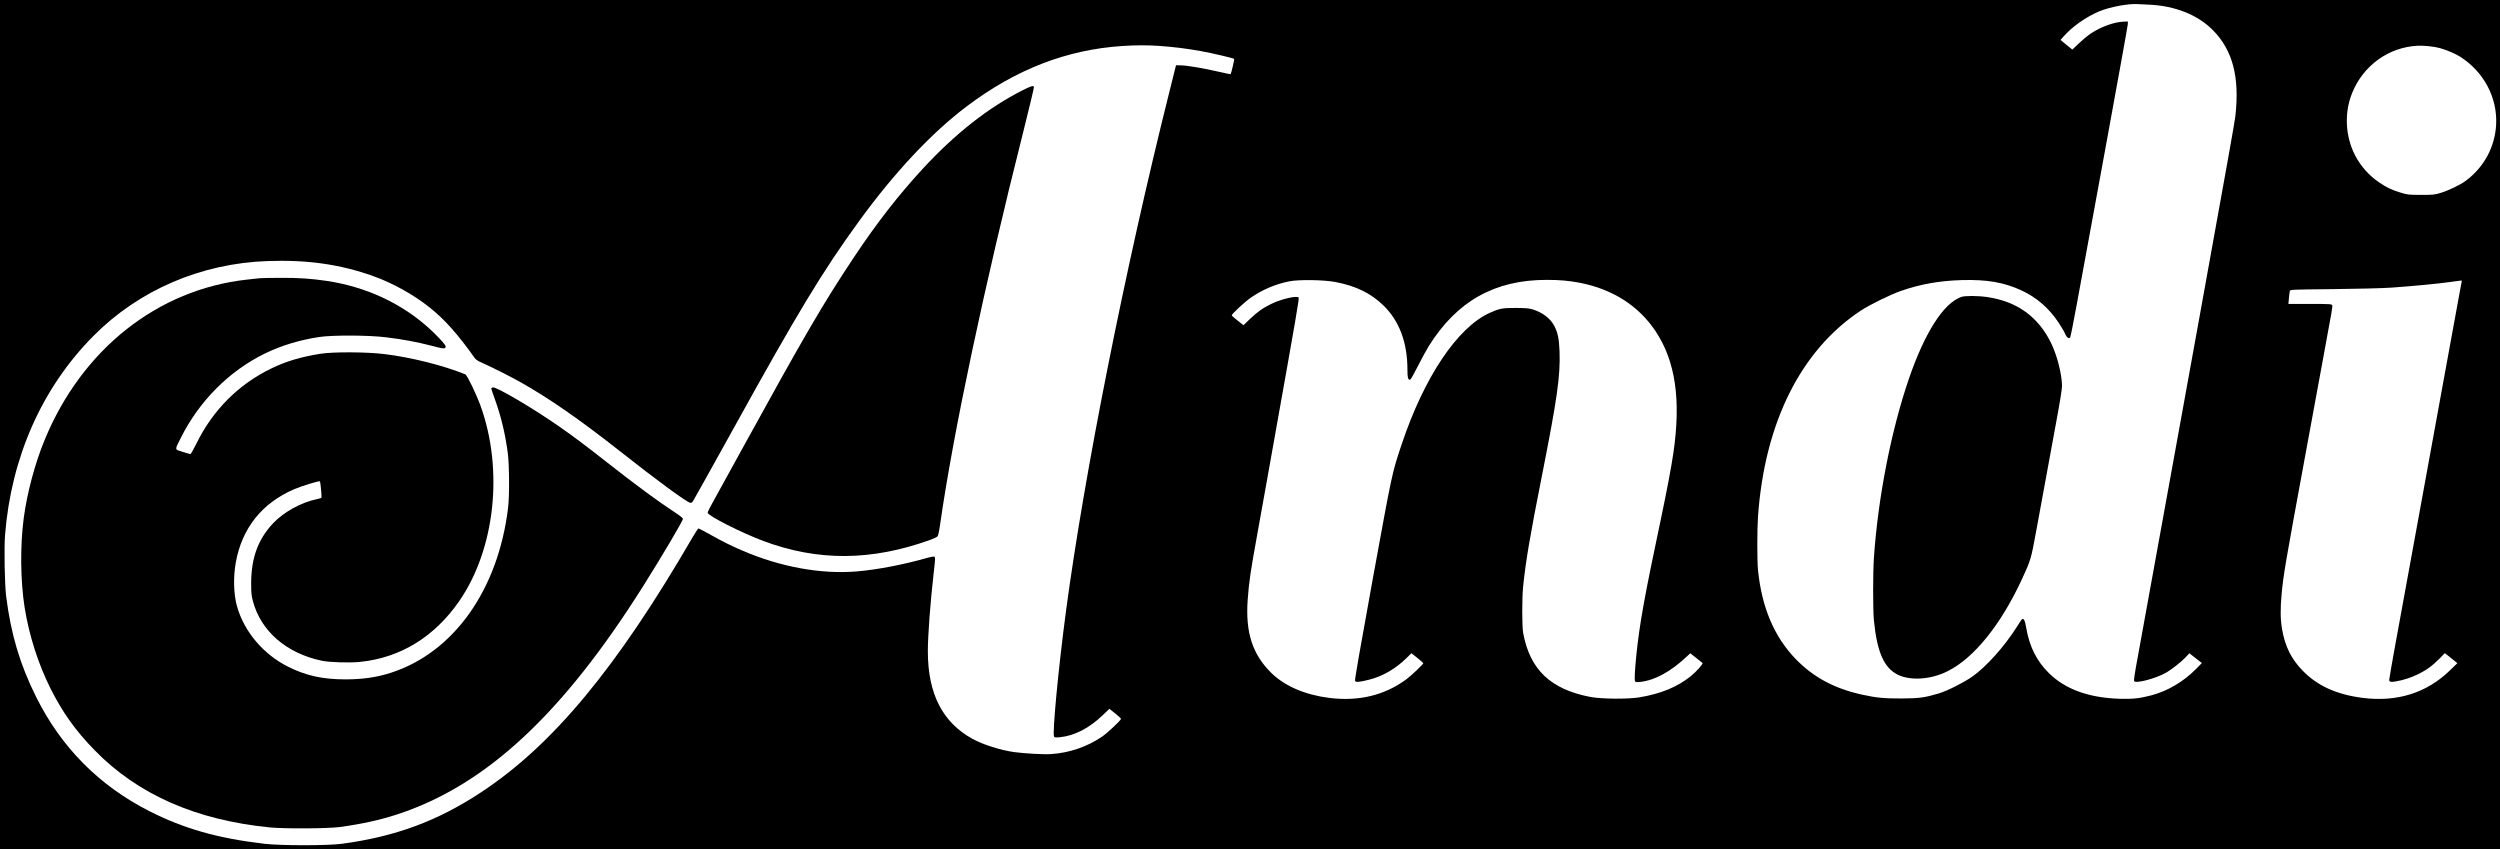
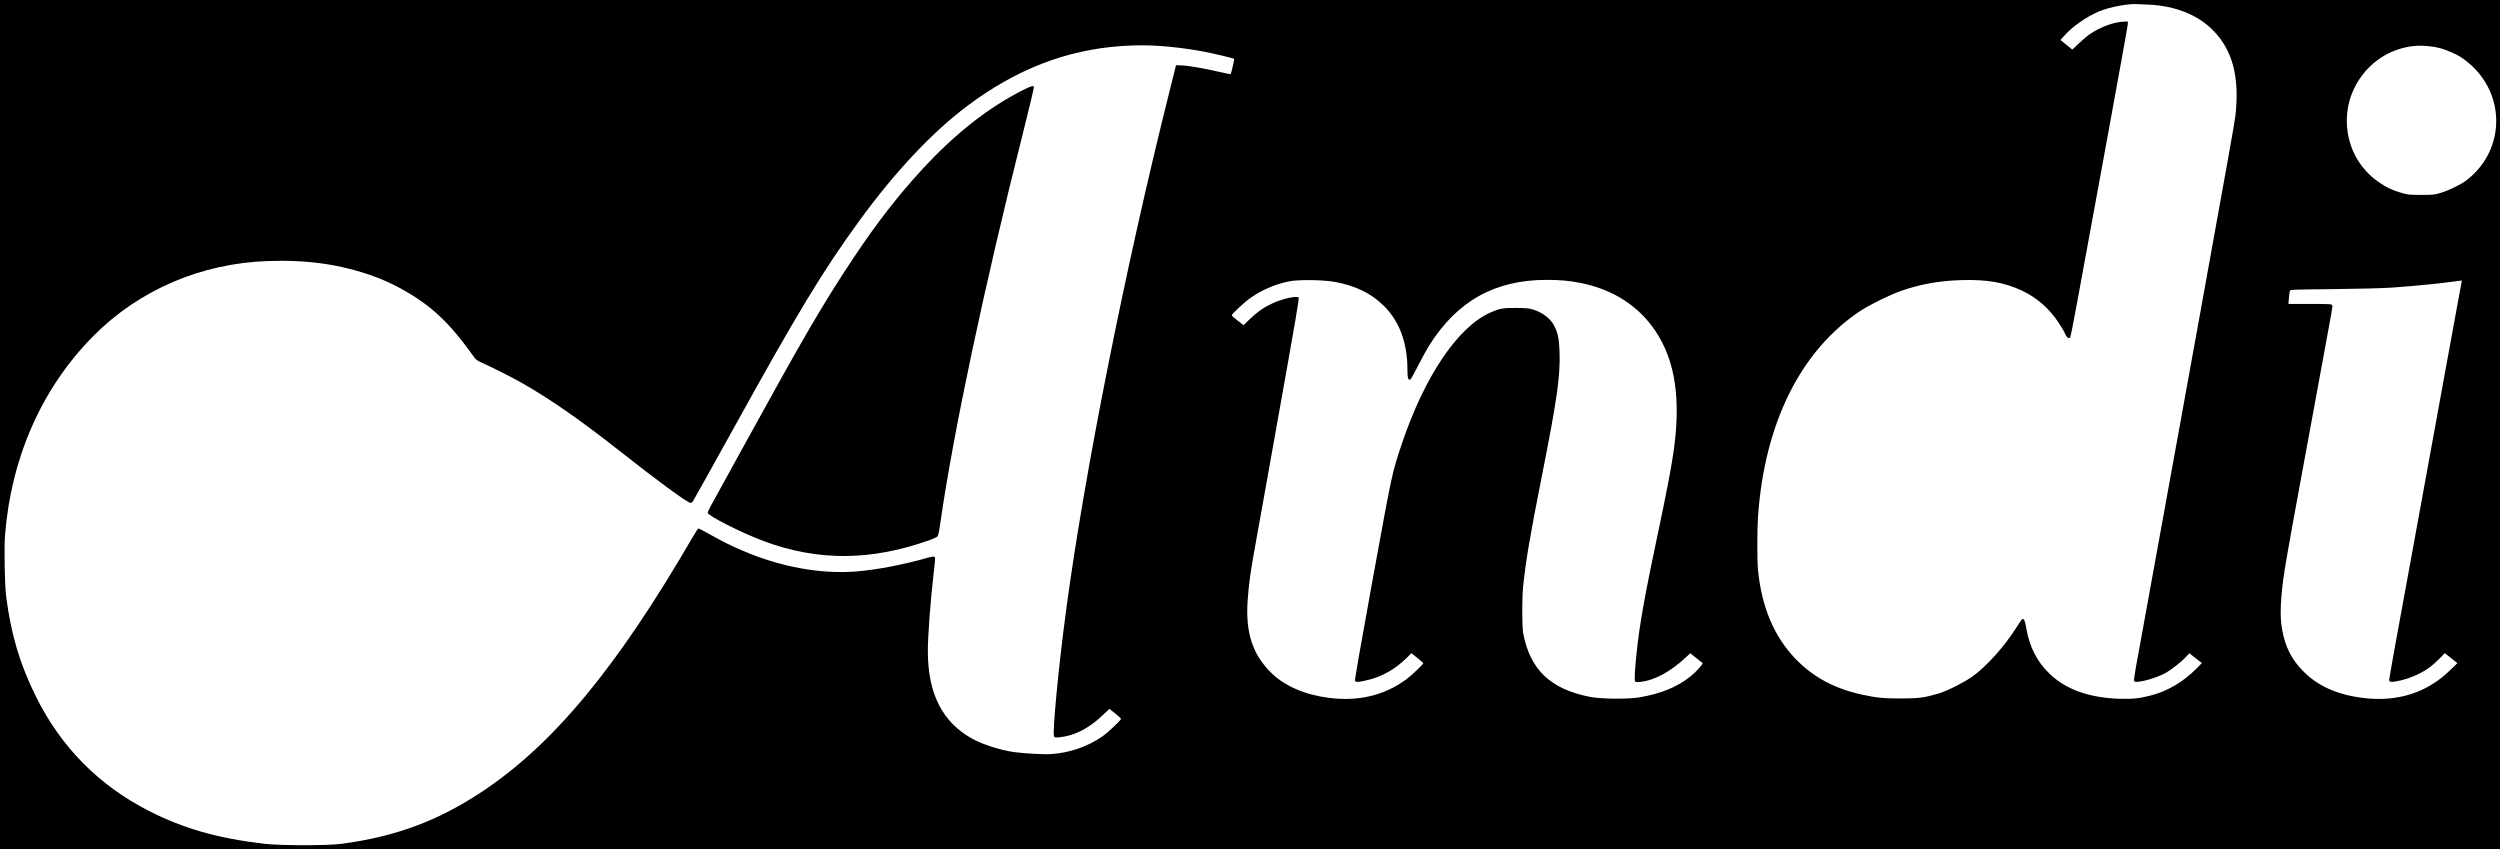
<svg xmlns="http://www.w3.org/2000/svg" version="1.0" width="3430pt" height="1165pt" viewBox="0 0 3430 1165" preserveAspectRatio="xMidYMid meet">
  <g transform="translate(0,1165) scale(0.1,-0.1)" fill="#000000" stroke="none">
    <path d="M0 5825 l0 -5825 17150 0 17150 0 0 5825 0 5825 -17150 0 -17150 0 0 -5825z m29485 5761 c359 -16 669 -140 876 -350 272 -274 369 -645 308 -1181 -10 -85 -99 -587 -494 -2765 -91 -503 -222 -1225 -291 -1605 -308 -1703 -498 -2745 -553 -3044 -44 -237 -58 -328 -50 -337 29 -35 309 41 443 120 76 45 198 141 258 203 l56 60 86 -67 86 -67 -86 -87 c-171 -171 -383 -296 -604 -355 -161 -43 -264 -54 -445 -48 -422 15 -737 130 -962 350 -168 164 -268 362 -313 621 -17 102 -30 130 -55 123 -5 -2 -40 -52 -77 -112 -168 -266 -413 -539 -608 -678 -115 -81 -344 -196 -460 -231 -192 -57 -269 -68 -505 -69 -243 -1 -351 9 -550 53 -377 83 -665 238 -906 486 -296 306 -466 705 -519 1219 -13 129 -13 551 0 742 91 1283 588 2278 1408 2820 128 84 407 221 557 273 266 92 524 138 827 147 348 10 583 -30 826 -143 204 -95 371 -240 501 -433 42 -64 86 -137 96 -164 20 -47 48 -68 67 -49 5 5 45 202 88 438 43 236 219 1192 390 2124 171 932 312 1713 313 1735 l2 40 -60 -2 c-130 -5 -310 -70 -454 -166 -40 -27 -112 -87 -160 -133 -47 -46 -87 -84 -89 -84 -1 0 -39 30 -82 66 l-80 66 41 46 c117 134 303 266 485 344 145 62 415 113 544 101 14 -1 79 -4 145 -7z m-13580 -566 c199 -14 385 -37 575 -72 169 -31 439 -95 452 -106 6 -6 -38 -196 -48 -210 -1 -2 -71 12 -156 32 -206 48 -434 87 -521 89 l-72 2 -91 -365 c-605 -2413 -1167 -5239 -1418 -7120 -105 -787 -191 -1695 -164 -1727 9 -12 26 -13 78 -8 203 20 404 124 592 305 l89 85 79 -63 c44 -35 80 -69 80 -75 0 -19 -183 -191 -260 -244 -204 -139 -449 -223 -699 -239 -99 -7 -364 8 -506 27 -187 26 -427 102 -573 182 -412 227 -612 619 -612 1203 0 211 34 669 80 1072 24 206 24 218 6 225 -8 3 -45 -3 -83 -14 -321 -93 -698 -166 -979 -189 -491 -41 -1051 62 -1574 288 -148 63 -271 125 -446 223 -77 43 -145 79 -151 79 -5 0 -41 -53 -78 -117 -1045 -1800 -1921 -2856 -2907 -3505 -598 -394 -1173 -606 -1908 -705 -195 -26 -836 -26 -1060 0 -643 75 -1107 207 -1585 450 -685 349 -1204 872 -1548 1562 -224 450 -346 858 -413 1385 -20 160 -29 659 -15 839 85 1069 507 2020 1212 2731 623 629 1475 996 2387 1028 546 20 999 -44 1452 -206 266 -94 558 -257 775 -431 208 -166 383 -363 621 -697 14 -19 48 -41 100 -63 115 -50 402 -194 533 -269 395 -224 804 -508 1330 -922 540 -426 954 -730 996 -730 13 0 28 14 41 38 11 20 84 150 161 287 77 138 247 444 378 680 886 1603 1237 2183 1734 2865 486 667 994 1209 1476 1572 673 507 1370 777 2135 827 181 12 346 12 505 1z m17571 -30 c88 -24 218 -80 279 -119 324 -208 511 -560 492 -931 -16 -306 -166 -584 -417 -771 -75 -56 -237 -133 -345 -166 -84 -25 -103 -27 -270 -27 -174 1 -183 2 -284 33 -121 37 -177 64 -286 136 -136 91 -256 224 -332 371 -136 263 -152 585 -42 857 152 377 499 628 894 649 89 5 230 -10 311 -32z m-15156 -3209 c280 -52 493 -156 665 -326 215 -211 325 -508 325 -875 0 -115 7 -140 37 -140 7 0 55 84 107 188 52 103 120 228 151 277 385 614 904 905 1612 905 182 0 308 -11 459 -40 451 -88 807 -316 1039 -665 273 -412 350 -940 244 -1670 -28 -192 -97 -555 -175 -923 -222 -1047 -289 -1420 -334 -1856 -22 -223 -27 -336 -16 -355 7 -10 24 -12 70 -7 200 22 415 139 634 344 l53 49 82 -65 c45 -36 84 -67 85 -68 14 -10 -85 -121 -165 -185 -182 -145 -404 -236 -696 -286 -158 -27 -523 -24 -677 5 -545 104 -830 375 -922 877 -17 93 -17 482 0 645 38 359 94 689 256 1506 210 1060 255 1373 243 1712 -6 172 -25 264 -75 356 -55 101 -161 181 -297 222 -48 15 -94 18 -230 19 -184 0 -220 -7 -353 -66 -446 -201 -903 -883 -1212 -1808 -133 -400 -125 -363 -395 -1841 -172 -944 -250 -1391 -244 -1402 12 -22 61 -17 199 18 183 47 360 150 505 293 l70 69 80 -64 c44 -35 81 -68 83 -72 4 -12 -161 -169 -233 -222 -299 -221 -655 -306 -1060 -255 -330 42 -608 162 -790 340 -260 254 -358 554 -327 1001 18 249 38 388 132 904 33 179 84 467 115 640 31 173 83 466 116 650 315 1764 346 1946 336 1958 -23 28 -227 -18 -363 -82 -122 -58 -202 -114 -306 -214 l-87 -84 -80 63 c-45 34 -81 67 -81 73 0 18 175 181 256 238 156 110 347 192 534 228 129 26 473 21 630 -9z m15433 -108 c-13 -71 -102 -560 -199 -1088 -96 -528 -208 -1142 -249 -1365 -41 -223 -140 -765 -220 -1205 -80 -440 -182 -996 -226 -1235 -43 -239 -79 -444 -79 -456 0 -29 19 -35 85 -24 105 17 210 51 310 99 115 56 201 119 299 219 l69 71 56 -44 c31 -25 70 -56 86 -69 l30 -25 -101 -98 c-319 -310 -725 -438 -1199 -378 -357 46 -620 165 -822 373 -156 160 -243 334 -283 570 -24 137 -25 282 -5 495 24 252 53 423 311 1822 30 165 77 419 104 565 27 146 94 513 150 815 134 724 135 729 127 748 -6 15 -34 17 -303 17 l-297 0 7 78 c4 42 9 86 12 98 5 21 6 21 592 27 352 4 675 12 807 21 285 20 630 53 786 75 68 10 136 19 150 20 l26 1 -24 -127z" />
-     <path d="M26908 7576 c-243 -87 -498 -485 -716 -1117 -245 -712 -426 -1639 -482 -2464 -14 -210 -14 -710 0 -855 43 -438 139 -655 330 -748 176 -85 455 -65 681 49 364 182 730 637 1021 1264 119 259 124 273 194 655 71 387 136 744 269 1465 56 299 87 493 86 532 -3 161 -66 411 -146 578 -176 366 -467 578 -878 639 -127 19 -308 20 -359 2z" />
    <path d="M14035 10414 c-476 -240 -932 -599 -1379 -1084 -331 -359 -628 -741 -940 -1210 -424 -636 -684 -1083 -1556 -2670 -95 -173 -205 -373 -245 -445 -180 -324 -205 -372 -205 -390 0 -41 463 -275 765 -388 749 -279 1481 -274 2285 15 47 17 92 38 101 47 11 11 23 65 38 171 179 1252 607 3271 1142 5389 82 327 147 601 145 608 -9 22 -37 14 -151 -43z" />
-     <path d="M3565 7833 c-16 -1 -95 -10 -175 -19 -1227 -135 -2263 -954 -2776 -2196 -134 -324 -241 -724 -288 -1073 -51 -380 -46 -868 13 -1237 61 -378 187 -771 353 -1102 166 -331 341 -577 607 -850 591 -606 1388 -957 2401 -1058 210 -20 789 -17 960 5 302 41 559 97 803 178 1209 400 2256 1374 3359 3124 256 406 548 900 548 926 0 10 -39 42 -94 78 -239 156 -557 390 -946 696 -291 229 -463 358 -670 502 -360 250 -857 542 -900 528 -11 -3 -20 -11 -20 -16 0 -6 21 -67 46 -136 88 -244 142 -465 180 -743 22 -158 25 -592 5 -755 -135 -1124 -743 -1983 -1601 -2263 -193 -64 -389 -92 -625 -93 -317 0 -541 49 -789 172 -344 171 -609 486 -706 836 -45 166 -51 393 -15 596 84 468 357 812 796 1003 107 46 343 119 358 110 7 -4 25 -189 22 -223 0 -5 -26 -13 -58 -20 -218 -44 -460 -177 -607 -333 -205 -219 -298 -471 -300 -815 0 -137 3 -173 23 -249 108 -414 461 -720 946 -821 107 -23 382 -31 526 -16 555 57 1021 344 1361 836 490 711 608 1795 292 2675 -59 163 -185 424 -210 434 -302 123 -747 234 -1109 278 -243 30 -699 32 -875 5 -267 -42 -475 -104 -675 -201 -450 -217 -806 -573 -1028 -1028 -40 -81 -78 -147 -84 -148 -7 0 -56 14 -108 31 -113 36 -111 18 -24 192 253 506 664 918 1154 1157 225 110 480 187 750 227 184 27 677 25 915 -5 230 -28 426 -65 627 -117 145 -38 165 -41 179 -28 13 13 13 18 -3 43 -24 38 -120 138 -212 222 -377 344 -866 572 -1402 653 -211 32 -394 45 -644 43 -137 0 -263 -3 -280 -5z" />
  </g>
</svg>